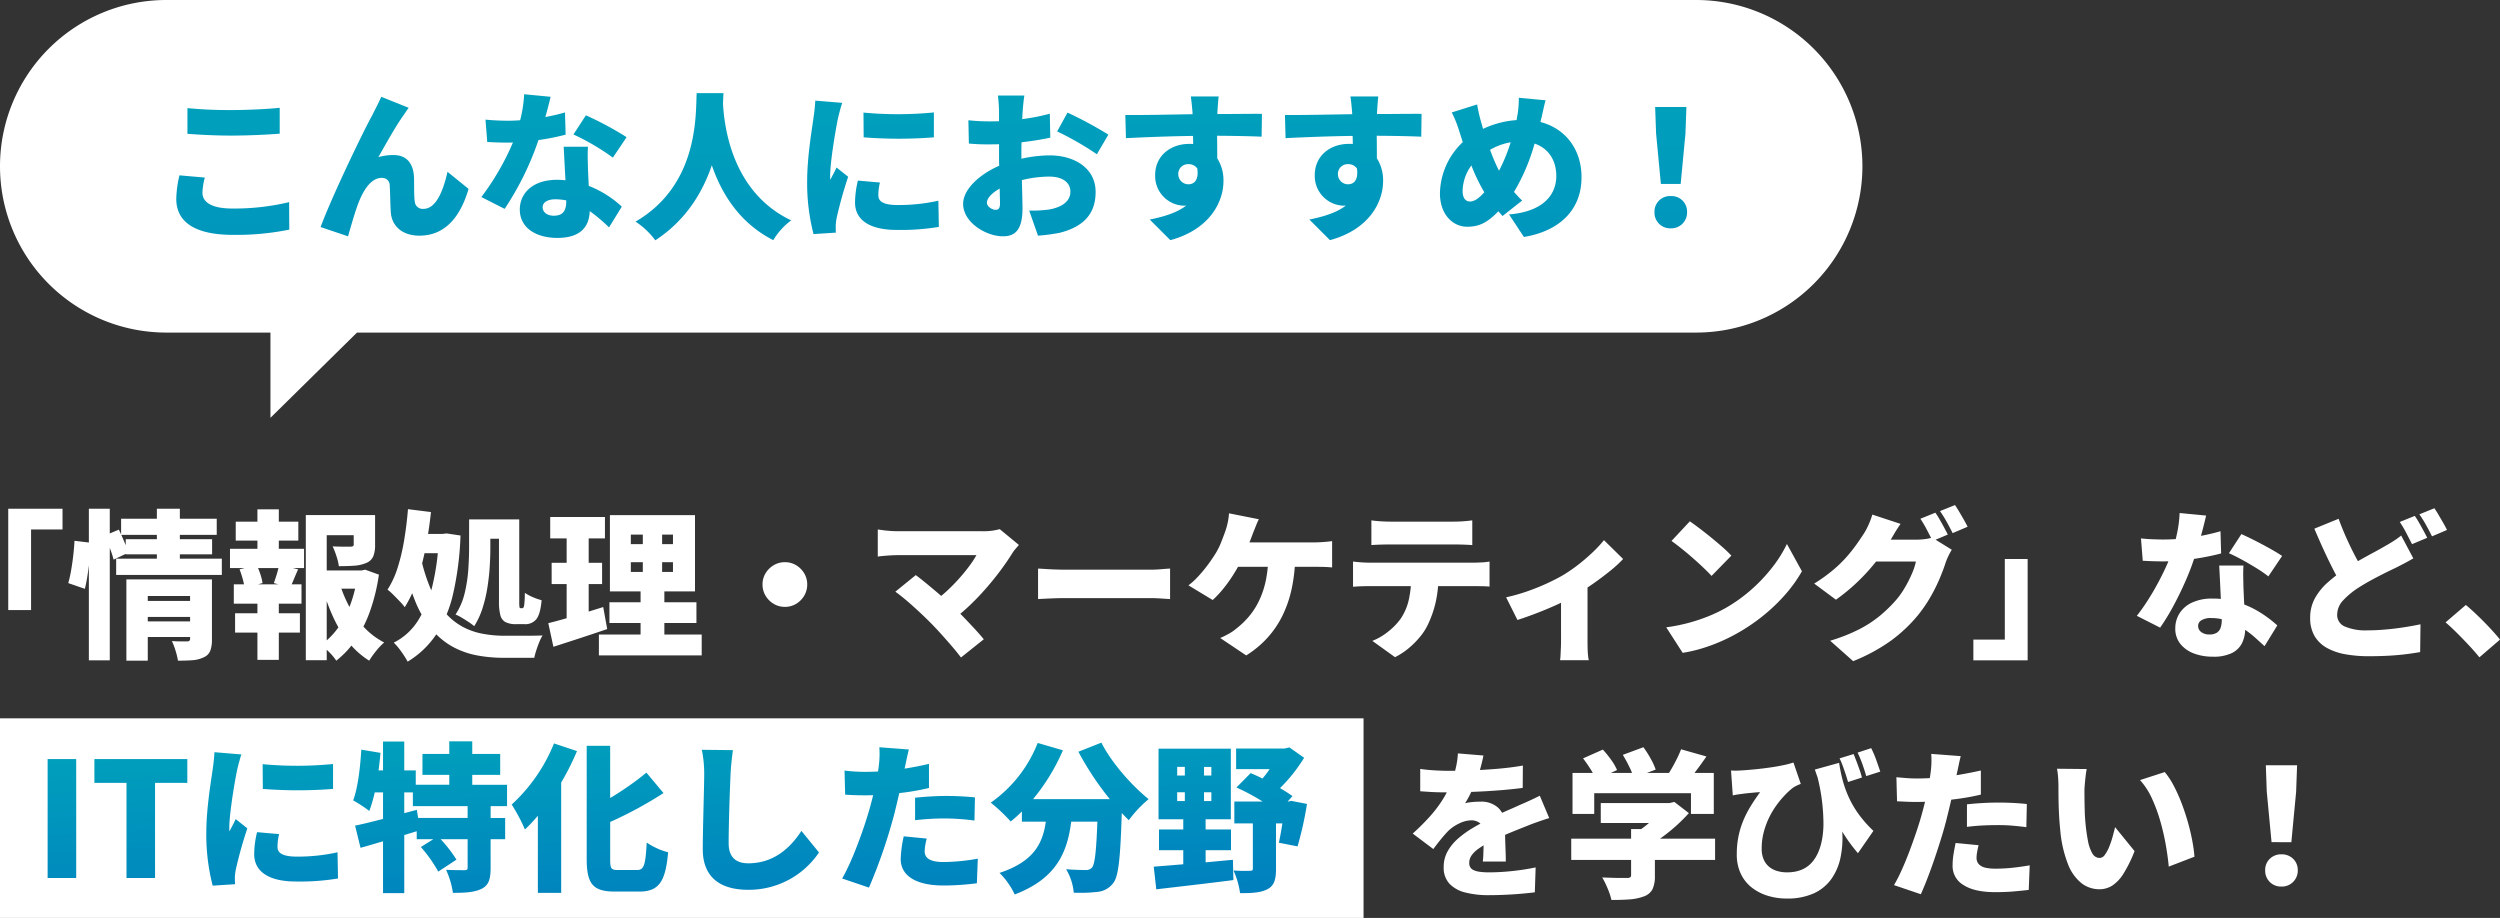
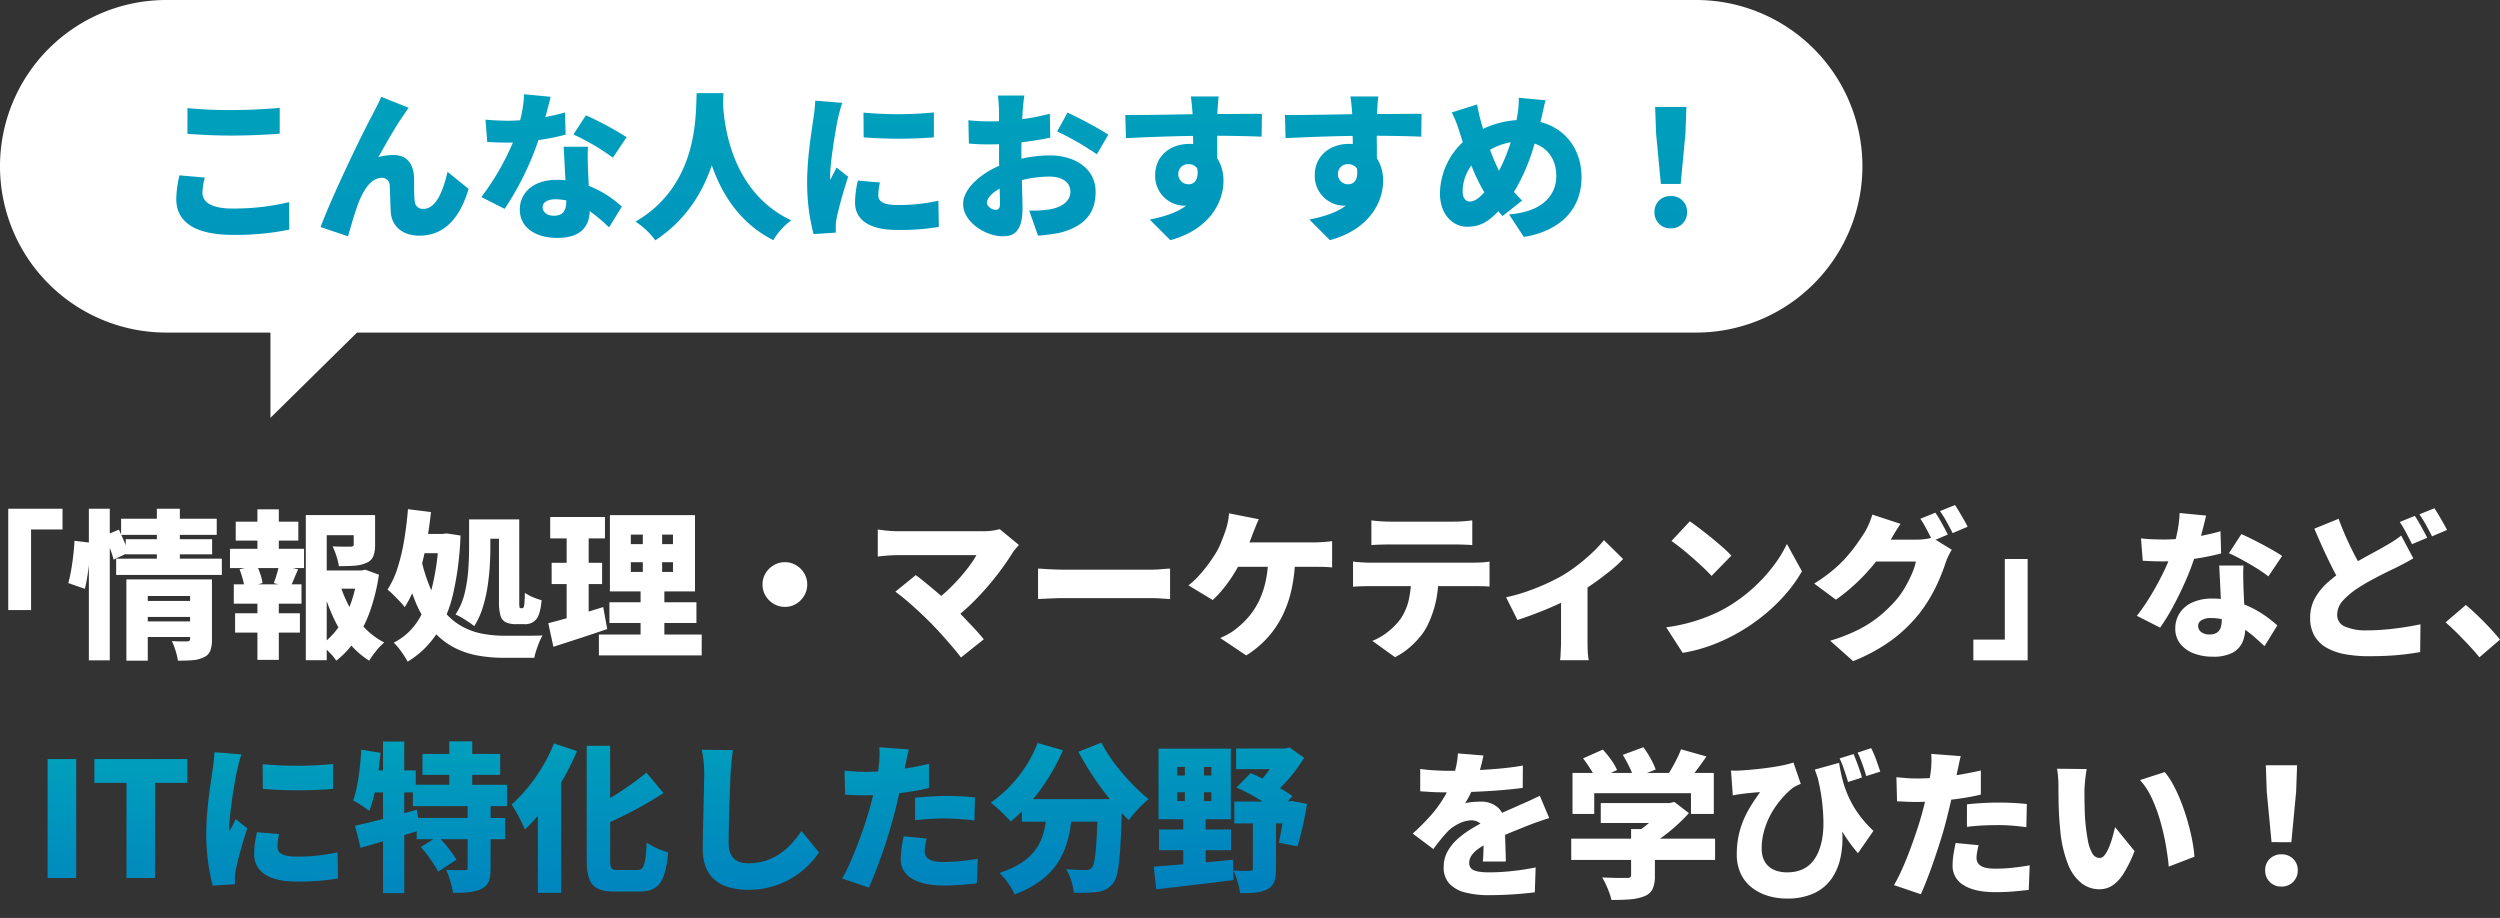
<svg xmlns="http://www.w3.org/2000/svg" xmlns:xlink="http://www.w3.org/1999/xlink" width="751.712" height="276" viewBox="0 0 751.712 276">
  <rect x="0" y="0" width="751.712" height="276" fill="#333333" stroke="none" />
  <defs>
    <linearGradient id="linear-gradient" x1="0.331" y1="-1.179" x2="0.76" y2="3.789" gradientUnits="objectBoundingBox">
      <stop offset="0" stop-color="#00aebb" />
      <stop offset="1" stop-color="#0077bf" />
    </linearGradient>
    <linearGradient id="linear-gradient-2" x1="0.132" y1="-0.491" x2="0.802" y2="1.371" xlink:href="#linear-gradient" />
  </defs>
  <g id="グループ_25" data-name="グループ 25" transform="translate(-370 -7027)">
    <path id="パス_133" data-name="パス 133" d="M81.32,100H50A50,50,0,1,1,50,0H510a50,50,0,0,1,0,100H107.342L81.32,125.629Z" transform="translate(370 7027)" fill="#fff" />
    <path id="パス_7" data-name="パス 7" d="M9.984-35.568v7.728c3.984.288,8.208.528,13.344.528,4.656,0,10.992-.288,14.4-.576v-7.776c-3.792.384-9.648.672-14.448.672A129.628,129.628,0,0,1,9.984-35.568Zm5.232,20.88L7.584-15.36A33.767,33.767,0,0,0,6.624-8.3C6.624-1.392,12.1,2.544,23.76,2.544A79.386,79.386,0,0,0,40.608.96L40.56-7.3a70.772,70.772,0,0,1-17.088,1.92c-6.48,0-8.976-2.064-8.976-4.752A19.555,19.555,0,0,1,15.216-14.688Zm61.3-20.976-8.256-3.312c-1.008,2.352-2.064,4.176-2.688,5.52-2.544,4.56-12,24.1-15.552,33.648l8.256,2.784c.768-2.64,2.208-7.824,3.36-10.608,1.632-3.936,3.84-6.96,6.768-6.96a2.242,2.242,0,0,1,2.4,2.3c.144,1.584.144,5.616.336,8.064.24,3.84,3.168,7.008,8.592,7.008,7.632,0,12.288-5.52,14.784-14.064l-6.336-5.136c-1.44,6.432-3.7,11.136-7.2,11.136a2.374,2.374,0,0,1-2.64-2.16c-.288-1.824-.144-5.76-.24-7.488-.24-4.128-2.3-6.528-6.144-6.528a16.332,16.332,0,0,0-4.56.624c2.3-4.032,5.088-9.12,7.584-12.624C75.5-34.176,75.984-34.992,76.512-35.664Zm42.672-3.312-7.968-.768a38.23,38.23,0,0,1-1.2,7.824q-1.872.144-3.744.144c-1.584,0-4.464-.1-6.672-.336l.528,6.72c2.208.144,4.176.192,6.192.192.528,0,1.008,0,1.536-.048a77.3,77.3,0,0,1-9.5,16.416L105.36-5.28a88.283,88.283,0,0,0,10.176-20.688A65.5,65.5,0,0,0,123.7-27.6l-.192-6.672c-1.632.48-3.648.96-5.9,1.392C118.272-35.28,118.848-37.488,119.184-38.976Zm-2.4,33.168c0-1.392,1.488-2.352,3.84-2.352a17.9,17.9,0,0,1,3.264.336v.24c0,2.688-.864,4.368-3.744,4.368C118.128-3.216,116.784-4.272,116.784-5.808Zm13.632-18.144h-7.3c.144,2.688.336,6.672.528,10.08a21.973,21.973,0,0,0-2.544-.144c-7.392,0-11.184,4.128-11.184,8.928,0,5.568,4.944,8.544,11.28,8.544,7.1,0,9.6-3.456,9.744-8.064a51.252,51.252,0,0,1,5.808,4.9l3.84-6.24a31.257,31.257,0,0,0-9.936-6.24c-.1-2.016-.192-3.888-.24-5.04C130.368-19.584,130.272-21.888,130.416-23.952Zm7.488,3.264,4.128-6.144a97.134,97.134,0,0,0-12.24-6.576l-3.744,5.76A69.761,69.761,0,0,1,137.9-20.688ZM163.1-40.08c-.336,6.288.72,27.552-18.384,38.64a23.251,23.251,0,0,1,5.952,5.616c9.264-6.048,14.256-14.5,16.992-22.56,2.88,8.4,8.256,17.328,18.48,22.512a20.523,20.523,0,0,1,5.376-5.952c-17.808-8.448-20.112-28.176-20.5-35.088q.072-1.8.144-3.168Zm50.16,5.856.048,7.44a134.882,134.882,0,0,0,21.12,0v-7.488A111.1,111.1,0,0,1,213.264-34.224ZM218.208-13.2l-6.624-.576A28.487,28.487,0,0,0,210.72-7.2c0,5.136,4.176,8.256,12.576,8.256A69.446,69.446,0,0,0,235.92.144l-.144-7.872a55.182,55.182,0,0,1-12.1,1.3c-3.936,0-5.952-.816-5.952-2.928A16.758,16.758,0,0,1,218.208-13.2ZM206.88-37.152l-8.112-.672a53.871,53.871,0,0,1-.576,5.424c-.48,3.552-1.872,11.568-1.872,18.912A61.232,61.232,0,0,0,198.24,2.3l6.72-.432c-.048-.768-.048-1.632-.048-2.16a16.629,16.629,0,0,1,.288-2.3,127.278,127.278,0,0,1,3.456-12.336l-3.5-2.784c-.624,1.392-1.2,2.352-1.872,3.7a8.871,8.871,0,0,1-.048-1.1c0-4.464,1.776-14.64,2.3-17.136C205.728-33.12,206.448-36.048,206.88-37.152Zm54.768-2.208H253.68c.144.912.336,3.7.336,4.7v3.024c-.816.048-1.584.048-2.3.048a56.613,56.613,0,0,1-6.912-.336l.144,7.008a62.066,62.066,0,0,0,7.008.24c.624,0,1.3,0,2.064-.048v2.736c0,1.248,0,2.5.048,3.744-6.048,2.64-10.848,7.152-10.848,11.472,0,5.52,6.816,9.744,12,9.744,3.456,0,5.856-1.68,5.856-8.448,0-1.488-.1-4.848-.192-8.448a34.688,34.688,0,0,1,8.208-1.056c3.984,0,6.384,1.728,6.384,4.56,0,2.928-2.688,4.7-6.384,5.328a36.5,36.5,0,0,1-6,.336l2.64,7.536a54.24,54.24,0,0,0,6.528-.864c8.208-2.064,10.8-6.672,10.8-12.288,0-7.1-6.288-10.992-13.872-10.992a40.623,40.623,0,0,0-8.448,1.008v-1.872c0-1.056,0-2.064.048-3.072,2.928-.336,6-.816,8.64-1.392l-.144-7.2a60.593,60.593,0,0,1-8.3,1.632l.144-2.448C261.216-35.952,261.456-38.448,261.648-39.36Zm12.96,5.136-3.12,5.664A89.373,89.373,0,0,1,283.44-21.7l3.456-5.9A118.581,118.581,0,0,0,274.608-34.224ZM250.368-7.1c0-1.344,1.44-2.928,3.84-4.272.048,1.968.1,3.6.1,4.512,0,1.68-.672,1.872-1.392,1.872C252-4.992,250.368-5.952,250.368-7.1Zm69.7-31.968h-8.4c.144.72.336,2.5.528,4.8a2.154,2.154,0,0,0,.048.528c-6.192.1-14.688.288-20.256.24l.192,6.96c5.856-.288,12.96-.576,20.16-.672.048.816.048,1.632.048,2.448a9.639,9.639,0,0,0-1.2-.048c-5.568,0-10.224,3.552-10.224,9.36a8.908,8.908,0,0,0,8.5,9.216,5.217,5.217,0,0,0,.864-.048c-2.832,2.208-6.816,3.36-10.992,4.224l6.192,6.192C317.52.864,321.5-7.488,321.5-13.632a12.352,12.352,0,0,0-1.872-6.864c0-2.016,0-4.464-.048-6.768,6.048.048,10.56.144,13.392.288l.1-6.864c-2.5-.048-8.928.048-13.392.048v-.528C319.728-35.184,319.92-38.16,320.064-39.072ZM307.92-15.6a2.925,2.925,0,0,1,3.072-3.12,3.105,3.105,0,0,1,2.64,1.3c.528,3.648-1.1,4.752-2.64,4.752A3.031,3.031,0,0,1,307.92-15.6Zm60.144-23.472h-8.4c.144.72.336,2.5.528,4.8a2.154,2.154,0,0,0,.048.528c-6.192.1-14.688.288-20.256.24l.192,6.96c5.856-.288,12.96-.576,20.16-.672.048.816.048,1.632.048,2.448a9.639,9.639,0,0,0-1.2-.048c-5.568,0-10.224,3.552-10.224,9.36a8.908,8.908,0,0,0,8.5,9.216,5.217,5.217,0,0,0,.864-.048c-2.832,2.208-6.816,3.36-10.992,4.224l6.192,6.192C365.52.864,369.5-7.488,369.5-13.632a12.352,12.352,0,0,0-1.872-6.864c0-2.016,0-4.464-.048-6.768,6.048.048,10.56.144,13.392.288l.1-6.864c-2.5-.048-8.928.048-13.392.048v-.528C367.728-35.184,367.92-38.16,368.064-39.072ZM355.92-15.6a2.925,2.925,0,0,1,3.072-3.12,3.105,3.105,0,0,1,2.64,1.3c.528,3.648-1.1,4.752-2.64,4.752A3.031,3.031,0,0,1,355.92-15.6Zm62.448-22.32-8.064-.768a28.929,28.929,0,0,1-.384,5.088c-.1.528-.192,1.056-.288,1.632a28.064,28.064,0,0,0-10.08,2.64c-.24-.864-.48-1.728-.72-2.544a48.441,48.441,0,0,1-1.056-4.8l-7.632,2.4a33.563,33.563,0,0,1,2.16,5.328l1.152,3.6a21.686,21.686,0,0,0-6.864,15.36c0,6.528,3.984,10.08,8.16,10.08C398.3.1,400.8-1.056,404.16-4.56c.384.48.816.912,1.248,1.44l5.9-4.656c-.816-.768-1.632-1.68-2.448-2.592a59.537,59.537,0,0,0,6.192-14.544c4.08,1.392,6.528,4.944,6.528,9.744,0,5.184-3.36,10.656-14.208,11.568l4.464,6.768c9.84-1.584,17.328-7.44,17.328-17.952,0-8.5-4.944-14.688-12.336-16.608a8.364,8.364,0,0,1,.24-1.056C417.408-33.792,417.936-36.528,418.368-37.92Zm-24.96,27.312a13.4,13.4,0,0,1,2.64-7.728,52.7,52.7,0,0,0,3.888,8.064c-1.536,1.728-2.928,2.784-4.32,2.784C394.176-7.488,393.408-8.736,393.408-10.608Zm8.256-12.432a18.6,18.6,0,0,1,6.192-2.256,49.153,49.153,0,0,1-3.5,8.544A53.721,53.721,0,0,1,401.664-23.04Zm51.36,10.272h5.952l1.44-15.168L460.7-35.9H451.3l.288,7.968ZM456,.576a4.741,4.741,0,0,0,4.9-4.9,4.664,4.664,0,0,0-4.9-4.8,4.664,4.664,0,0,0-4.9,4.8A4.714,4.714,0,0,0,456,.576Z" transform="translate(416.376 7095.08)" fill="url(#linear-gradient)" />
-     <path id="パス_135" data-name="パス 135" d="M0,0H410V60H0Z" transform="translate(370 7243)" fill="#fff" />
    <path id="パス_134" data-name="パス 134" d="M30.48-41.04H46.8v6.24H37.344v24.24H30.48ZM71.184-13.3H86.352v4.8H71.184Zm-6.768-24.72H93.168v4.848H64.416Zm1.392,6.144H91.776v4.56H65.808Zm-2.88,5.856H94.7v4.9H62.928Zm8.3,18.864H86.4v4.7H71.232ZM66-19.776H85.968v4.992H72.432V4.656H66Zm19.152,0h6.576v18a9.74,9.74,0,0,1-.5,3.456,3.588,3.588,0,0,1-1.992,1.968,8.9,8.9,0,0,1-3.336.864q-1.9.144-4.392.144a20.465,20.465,0,0,0-.72-3,21.461,21.461,0,0,0-1.1-2.9q1.248.1,2.688.1h1.92q.864,0,.864-.768ZM75.168-41.04H82.08v16.656H75.168Zm-20.448,0h6.288V4.56H54.72ZM50.4-31.392l4.8.576q0,2.064-.24,4.56t-.6,4.944q-.36,2.448-.84,4.368l-4.992-1.728a37.965,37.965,0,0,0,.864-3.888q.384-2.208.648-4.536T50.4-31.392Zm9.12-1.584,4.224-1.776q.768,1.632,1.608,3.6t1.272,3.312L62.16-25.728a29.063,29.063,0,0,0-1.128-3.456Q60.24-31.248,59.52-32.976Zm63.888,10.512h14.064v5.472H123.408ZM119.952-39.12H137.9v6.048H126.24V4.512h-6.288Zm14.4,0h6.432v8.976a9,9,0,0,1-.552,3.432A3.759,3.759,0,0,1,138.1-24.72a10.781,10.781,0,0,1-3.576.816q-2.04.144-4.632.144a17.686,17.686,0,0,0-.744-3.072,24.137,24.137,0,0,0-1.128-2.88q1.008.048,2.112.072t2.016.024h1.248a2.037,2.037,0,0,0,.744-.168.526.526,0,0,0,.216-.5Zm-4.128,20.832a38.173,38.173,0,0,0,3,7.056,28.342,28.342,0,0,0,4.44,6.048A22.209,22.209,0,0,0,143.52-.816,18.02,18.02,0,0,0,141.1,1.728a25.283,25.283,0,0,0-2.088,2.928,24.686,24.686,0,0,1-6.12-5.448A35.492,35.492,0,0,1,128.3-8.208a60.733,60.733,0,0,1-3.264-8.784Zm5.28-4.176h1.2l1.1-.24,4.128,1.488a57.475,57.475,0,0,1-2.5,10.488,38.709,38.709,0,0,1-4.248,8.76,27.674,27.674,0,0,1-6.072,6.624,15.528,15.528,0,0,0-2.112-2.544A27.634,27.634,0,0,0,124.56-.1a22.615,22.615,0,0,0,5.376-5.52,30.181,30.181,0,0,0,3.648-7.248,39.7,39.7,0,0,0,1.92-8.3ZM98.88-37.152H117.7v5.712H98.88ZM98.688-9.6h19.488v5.808H98.688ZM97.152-28.992h22.272v5.808H97.152Zm1.152,10.7h20.352v5.808H98.3Zm7.1-22.56h6.432v14.064h-6.432Zm0,24.96h6.432v20.3h-6.432Zm6.528-8.3,5.712,1.392q-.72,1.584-1.3,3t-1.1,2.472l-4.9-1.344q.288-.816.6-1.776t.576-1.944Q111.792-23.376,111.936-24.192Zm-11.9,1.392,5.136-1.3a20.566,20.566,0,0,1,1.128,2.784,14.882,14.882,0,0,1,.648,2.64l-5.424,1.488a15.7,15.7,0,0,0-.528-2.688A28.592,28.592,0,0,0,100.032-22.8Zm50.64-18.1,6.912.864q-.576,5.472-1.608,10.752a78.366,78.366,0,0,1-2.568,9.864,36.629,36.629,0,0,1-3.7,7.992,16.536,16.536,0,0,0-1.44-1.68q-.96-1.008-1.968-2.016a17.261,17.261,0,0,0-1.776-1.584,27.008,27.008,0,0,0,3.048-6.624,59.27,59.27,0,0,0,1.968-8.352Q150.288-36.192,150.672-40.9Zm3.456,7.44h7.584v5.808h-9.888Zm5.808,0h1.152l1.2-.144,4.176.624A92.253,92.253,0,0,1,164.28-15.6a38.18,38.18,0,0,1-5.088,12.312,27.179,27.179,0,0,1-8.616,8.232,28.362,28.362,0,0,0-1.92-3.024A19.038,19.038,0,0,0,146.4-.768a18.419,18.419,0,0,0,7.272-6.6,34.478,34.478,0,0,0,4.392-10.68,72.822,72.822,0,0,0,1.872-14.112Zm-5.568,6.288a52.128,52.128,0,0,0,3.192,10.392,27.567,27.567,0,0,0,4.3,6.984,18.709,18.709,0,0,0,5.232,4.248,20.9,20.9,0,0,0,6.048,2.112,36.585,36.585,0,0,0,6.72.6h5.5q1.7,0,3.264-.024t2.52-.072a13.58,13.58,0,0,0-.984,1.992q-.5,1.224-.912,2.5a20.824,20.824,0,0,0-.6,2.232h-9.12a43.24,43.24,0,0,1-8.184-.744A24.814,24.814,0,0,1,164.088.456a22.226,22.226,0,0,1-6.216-5.16,32.023,32.023,0,0,1-4.992-8.448,66.789,66.789,0,0,1-3.648-12.432Zm14.688-10.656h6.384v8.688q0,2.544-.192,5.616t-.7,6.24a41.707,41.707,0,0,1-1.464,6.168,22.926,22.926,0,0,1-2.5,5.4,13.376,13.376,0,0,0-1.632-1.224q-1.056-.7-2.136-1.344a11.8,11.8,0,0,0-1.848-.936,20.209,20.209,0,0,0,2.76-6.456,43.049,43.049,0,0,0,1.08-7.08q.24-3.552.24-6.432Zm3.216,0h9.984v5.808h-9.984Zm5.76,0h6.1V-13.1a10.65,10.65,0,0,0,.072,1.656.348.348,0,0,0,.36.312h.528q.384,0,.528-.936a33.515,33.515,0,0,0,.192-3.672,13.449,13.449,0,0,0,2.424,1.3,17.817,17.817,0,0,0,2.616.912q-.336,3.984-1.488,5.592a4.234,4.234,0,0,1-3.7,1.608h-2.448a6.8,6.8,0,0,1-3.24-.624,3.255,3.255,0,0,1-1.536-2.112,15.848,15.848,0,0,1-.408-4.032ZM217.68-24.96v2.928h12.672V-24.96Zm0-8.3v2.88h12.672v-2.88Zm-6.288-5.856h25.584v22.944H211.392Zm-.144,26.208h26.16v6.24h-26.16Zm-3.168,9.7h30.912V3.072H208.08ZM193.44-38.544H209.9v6.432H193.44Zm.432,13.776H209.04v6.384H193.872ZM192.864-6.624q2.16-.528,4.872-1.3t5.712-1.7l5.928-1.848,1.2,6.624q-4.08,1.392-8.328,2.784T194.4.48ZM198.384-36h6.624V-6.672l-6.624,1.008Zm22.9-.72h5.808v17.856h.672V-.24h-7.152V-18.864h.672ZM264-24.96a6.424,6.424,0,0,1,3.384.912,7.031,7.031,0,0,1,2.424,2.424,6.424,6.424,0,0,1,.912,3.384,6.462,6.462,0,0,1-.912,3.36,6.965,6.965,0,0,1-2.424,2.448A6.424,6.424,0,0,1,264-11.52a6.461,6.461,0,0,1-3.36-.912,6.9,6.9,0,0,1-2.448-2.448,6.462,6.462,0,0,1-.912-3.36,6.424,6.424,0,0,1,.912-3.384,6.965,6.965,0,0,1,2.448-2.424A6.461,6.461,0,0,1,264-24.96Zm70.368-5.184q-.576.672-1.056,1.224a9.12,9.12,0,0,0-.816,1.08q-1.44,2.352-3.456,5.088t-4.416,5.5q-2.4,2.76-4.992,5.232a54.819,54.819,0,0,1-5.184,4.392l-5.808-5.424a34.827,34.827,0,0,0,4.032-3.216q1.92-1.776,3.6-3.648t3.048-3.7a31.139,31.139,0,0,0,2.28-3.456H297.84q-.96,0-2.136.072t-2.208.168q-1.032.1-1.56.192V-34.8q.624.1,1.7.24t2.232.216q1.152.072,1.968.072h25.488a18.024,18.024,0,0,0,5.28-.624ZM307.536-7.008q-1.056-1.056-2.352-2.28t-2.712-2.5q-1.416-1.272-2.76-2.376t-2.5-1.92l6.144-4.992q1.056.768,2.352,1.824t2.736,2.256q1.44,1.2,2.928,2.5t2.928,2.64q1.632,1.536,3.36,3.336T321-4.992q1.608,1.728,2.808,3.216L316.944,3.7q-1.056-1.44-2.664-3.312T310.9-3.456Q309.12-5.424,307.536-7.008ZM340.128-23.04q.96.048,2.472.144t3.1.144q1.584.048,2.736.048H373.92q1.632,0,3.24-.144t2.664-.192v9.168q-.912-.048-2.664-.168t-3.24-.12H348.432q-2.064,0-4.44.1t-3.864.192Zm66.384-14.832q-.48.96-.96,2.184t-.816,2.04q-.432,1.248-1.1,2.856t-1.368,3.168q-.7,1.56-1.32,2.76-.96,1.872-2.28,3.936a43.623,43.623,0,0,1-2.856,3.96,30.819,30.819,0,0,1-3.168,3.384L385.344-18a19.392,19.392,0,0,0,2.448-2.16q1.152-1.2,2.208-2.5t1.944-2.568q.888-1.272,1.608-2.424a21.852,21.852,0,0,0,1.656-3.36q.7-1.776,1.176-3.12a21.572,21.572,0,0,0,.792-2.832,16.43,16.43,0,0,0,.36-2.688Zm-8.448,6.96h25.2q.96,0,2.5-.1t2.784-.288v7.92q-1.488-.144-2.976-.168t-2.3-.024H397.536Zm19.392,4.272a49.923,49.923,0,0,1-1.056,9.624,35.045,35.045,0,0,1-2.784,8.136,28.788,28.788,0,0,1-4.56,6.7,30.277,30.277,0,0,1-6.336,5.256L394.9-2.16a27.26,27.26,0,0,0,2.736-1.368,12.978,12.978,0,0,0,2.16-1.512,24.765,24.765,0,0,0,3.888-3.768,22.364,22.364,0,0,0,2.976-4.728,26.98,26.98,0,0,0,1.944-5.88,36.6,36.6,0,0,0,.744-7.224Zm22.9-10.9q1.248.192,2.808.288t2.76.1h19.2q1.344,0,2.784-.1t2.784-.288v7.44q-1.344-.1-2.76-.144t-2.808-.048h-19.2q-1.248,0-2.808.048t-2.76.144Zm-5.52,12.384q1.1.144,2.424.24t2.424.1h31.44q.768,0,2.256-.072a18.41,18.41,0,0,0,2.5-.264v7.536q-.96-.1-2.3-.12t-2.448-.024H439.68q-1.056,0-2.448.048t-2.4.144Zm25.68,4.128a35.335,35.335,0,0,1-.912,8.472A32.164,32.164,0,0,1,457.2-5.9a17.576,17.576,0,0,1-2.28,3.456,25.634,25.634,0,0,1-3.36,3.36,21.092,21.092,0,0,1-4.1,2.688L440.64-1.3a17.823,17.823,0,0,0,4.728-2.76,19.393,19.393,0,0,0,3.768-3.864,16.685,16.685,0,0,0,2.52-5.976,34.166,34.166,0,0,0,.7-7.08ZM480.864-14.4a53.827,53.827,0,0,0,6.36-1.8,64.827,64.827,0,0,0,6.072-2.448q2.832-1.32,4.7-2.424a46.051,46.051,0,0,0,4.752-3.288,56.792,56.792,0,0,0,4.32-3.744,35.251,35.251,0,0,0,3.216-3.48l5.76,5.664a35.666,35.666,0,0,1-3.864,3.552q-2.424,1.968-5.208,3.912T501.5-14.928q-1.68,1.008-3.888,2.064t-4.584,2.04Q490.656-9.84,488.376-9t-4.1,1.416Zm16.512-2.016,7.968-1.392v16.56q0,.912.024,2.064t.12,2.16a9.738,9.738,0,0,0,.24,1.536h-8.64a12.56,12.56,0,0,0,.144-1.536q.048-1.008.1-2.16t.048-2.064Zm38.736-20.832q1.248.864,2.928,2.136t3.48,2.736q1.8,1.464,3.408,2.88a35.287,35.287,0,0,1,2.664,2.568l-5.952,6.1q-.96-1.056-2.448-2.472t-3.216-2.928q-1.728-1.512-3.408-2.856t-2.976-2.256Zm-7.1,31.872a52.934,52.934,0,0,0,6.744-1.344,52.116,52.116,0,0,0,6.024-2.016,43.425,43.425,0,0,0,5.184-2.5,46.633,46.633,0,0,0,7.872-5.688,49.227,49.227,0,0,0,6.216-6.672,37.99,37.99,0,0,0,4.248-6.84l4.512,8.208a41.524,41.524,0,0,1-4.752,6.7,53.239,53.239,0,0,1-6.36,6.216,55.976,55.976,0,0,1-7.56,5.28,54.24,54.24,0,0,1-5.28,2.712A51.3,51.3,0,0,1,540,.888,43.505,43.505,0,0,1,533.952,2.3ZM609.936-39.84a23.1,23.1,0,0,1,1.32,2.088q.7,1.224,1.344,2.424t1.08,2.064l-4.56,1.92q-.768-1.488-1.752-3.384a30.854,30.854,0,0,0-1.944-3.288Zm5.9-2.3q.624.912,1.344,2.136t1.392,2.4q.672,1.176,1.056,1.992L615.12-33.7q-.72-1.488-1.776-3.384a34.537,34.537,0,0,0-2.016-3.24Zm-.96,13.44a19.873,19.873,0,0,0-.984,1.8,19.339,19.339,0,0,0-.888,2.136q-.624,1.968-1.728,4.608a51.772,51.772,0,0,1-2.736,5.52,41.63,41.63,0,0,1-3.84,5.616,44.5,44.5,0,0,1-8.112,7.656A53.764,53.764,0,0,1,585.216,4.8L578.3-1.344a51.5,51.5,0,0,0,8.76-3.456,34.9,34.9,0,0,0,6.12-3.984,42.526,42.526,0,0,0,4.56-4.368A23.95,23.95,0,0,0,600.6-17.04a36.89,36.89,0,0,0,2.256-4.392,18.413,18.413,0,0,0,1.224-3.72H588.816l2.592-6.576h12.816a19.983,19.983,0,0,0,2.52-.168,12.959,12.959,0,0,0,2.232-.456ZM599.472-36.48q-1.008,1.44-1.968,3.072l-1.44,2.448a48.012,48.012,0,0,1-4.248,6.168,59.061,59.061,0,0,1-5.544,6,55.6,55.6,0,0,1-6.24,5.112L573.5-18.528a48.2,48.2,0,0,0,5.568-3.984A38.053,38.053,0,0,0,583.2-26.5a45.939,45.939,0,0,0,3-3.768q1.272-1.8,2.232-3.288a18.761,18.761,0,0,0,1.416-2.664,21.423,21.423,0,0,0,1.128-3.048ZM637.68,4.56H621.36V-1.68h9.456V-25.92h6.864Zm34.08-36.672q1.68.192,3.576.264t3.1.072a56.709,56.709,0,0,0,6.36-.36q3.192-.36,6-.936t4.872-1.2l.192,6.672q-1.872.528-4.752,1.08t-6.168.936a55.632,55.632,0,0,1-6.456.384q-1.488,0-3-.048t-3.192-.144Zm19.584-6.864q-.288,1.3-.792,3.264t-1.128,4.2q-.624,2.232-1.344,4.44a70.793,70.793,0,0,1-2.76,7.392q-1.7,3.936-3.72,7.7a64.23,64.23,0,0,1-4.08,6.7l-7.008-3.552q1.632-2.064,3.216-4.536t2.976-5.04q1.392-2.568,2.472-4.92t1.752-4.224a49.03,49.03,0,0,0,1.656-6,35.3,35.3,0,0,0,.792-6.192Zm11.232,15.024q-.1,1.536-.072,3.24t.072,3.48q.048,1.008.12,2.664t.168,3.5q.1,1.848.168,3.48T703.1-5.04a9.945,9.945,0,0,1-.912,4.32,6.708,6.708,0,0,1-3.024,3.048,12.441,12.441,0,0,1-5.808,1.128,15.728,15.728,0,0,1-5.712-.984,9.385,9.385,0,0,1-4.056-2.88,7.269,7.269,0,0,1-1.512-4.68,8.351,8.351,0,0,1,1.248-4.44,8.761,8.761,0,0,1,3.744-3.264,14,14,0,0,1,6.192-1.224,25.133,25.133,0,0,1,7.992,1.224,29.008,29.008,0,0,1,6.576,3.1,35.493,35.493,0,0,1,4.92,3.744l-3.84,6.24q-1.248-1.152-2.88-2.616a29.418,29.418,0,0,0-3.672-2.784A21.619,21.619,0,0,0,697.92-7.3a15.049,15.049,0,0,0-5.136-.864,5.248,5.248,0,0,0-2.808.648,1.947,1.947,0,0,0-1.032,1.7,2.254,2.254,0,0,0,.936,1.872,3.864,3.864,0,0,0,2.424.72,4.129,4.129,0,0,0,2.256-.528,2.826,2.826,0,0,0,1.152-1.512,7.222,7.222,0,0,0,.336-2.328q0-.912-.1-2.88t-.216-4.392L695.5-19.7q-.12-2.424-.216-4.248Zm7.488,3.264a36.5,36.5,0,0,0-3.576-2.472q-2.136-1.32-4.368-2.544t-3.912-1.944l3.744-5.76q1.3.576,3,1.416t3.456,1.776q1.752.936,3.288,1.824t2.5,1.56Zm43.584-5.424q-1.3.768-2.616,1.464t-2.76,1.416q-1.44.672-3.216,1.56T741.264-19.7q-2.016,1.08-4.128,2.424a23.991,23.991,0,0,0-4.584,3.792,6.326,6.326,0,0,0-1.8,4.368,3.723,3.723,0,0,0,2.3,3.5,16.044,16.044,0,0,0,6.912,1.152q2.4,0,5.208-.24t5.592-.672q2.784-.432,5.04-.912l-.1,8.352q-2.16.384-4.536.672t-5.088.432q-2.712.144-5.928.144a38.815,38.815,0,0,1-6.888-.576A17.968,17.968,0,0,1,727.7.84a9.81,9.81,0,0,1-3.72-3.552,10.58,10.58,0,0,1-1.344-5.544,11.929,11.929,0,0,1,1.464-5.928,18.269,18.269,0,0,1,3.912-4.776,47.826,47.826,0,0,1,5.28-4.032q2.208-1.44,4.344-2.64t4.056-2.232q1.92-1.032,3.312-1.848,1.536-.864,2.736-1.632A23.927,23.927,0,0,0,750-32.976Zm-22.464-11.9q1.2,3.264,2.544,6.216t2.688,5.472q1.344,2.52,2.448,4.536L732.192-17.9q-1.344-2.3-2.76-5.088t-2.808-5.832q-1.392-3.048-2.736-6.216Zm22.9-.864a23.1,23.1,0,0,1,1.32,2.088q.7,1.224,1.344,2.424t1.08,2.064l-4.56,1.92q-.768-1.488-1.752-3.384a30.864,30.864,0,0,0-1.944-3.288Zm5.9-2.3q.624.912,1.344,2.136t1.392,2.4q.672,1.176,1.056,1.992l-4.512,1.92q-.72-1.488-1.776-3.384a34.537,34.537,0,0,0-2.016-3.24ZM773.52,3.648q-1.392-1.728-3.144-3.6t-3.552-3.672q-1.8-1.8-3.48-3.24l6.1-5.232q1.68,1.392,3.672,3.312t3.768,3.84q1.776,1.92,2.832,3.264Z" transform="translate(342 7221)" fill="#fff" />
    <path id="パス_136" data-name="パス 136" d="M24.048-38.832q-.24,1.3-.792,3.408a43.27,43.27,0,0,1-1.608,4.8q-.672,1.536-1.488,3.216a26.654,26.654,0,0,1-1.632,2.928,9.451,9.451,0,0,1,1.344-.264q.864-.12,1.8-.168t1.608-.048a7.541,7.541,0,0,1,5.184,1.824,6.858,6.858,0,0,1,2.064,5.424q0,1.008.024,2.376t.072,2.856q.048,1.488.1,2.928t.048,2.592H23.856q.1-.768.144-1.776t.072-2.16q.024-1.152.048-2.256t.024-2.112q0-2.4-1.176-3.24a4.188,4.188,0,0,0-2.472-.84,8.616,8.616,0,0,0-3.816.984,12.142,12.142,0,0,0-3.24,2.232q-1.056,1.1-2.136,2.424t-2.328,3L2.784-15.36A68.065,68.065,0,0,0,7.944-20.5a37.375,37.375,0,0,0,3.96-5.256,31.736,31.736,0,0,0,2.784-5.688,34.229,34.229,0,0,0,1.128-4.008,24.55,24.55,0,0,0,.552-4.008ZM5.04-34.8q1.824.288,4.272.432t4.368.144q3.12,0,6.936-.144t7.776-.48q3.96-.336,7.512-.96l-.048,6.72q-2.544.336-5.568.6t-6.144.432q-3.12.168-5.928.24t-4.92.072q-.96,0-2.4-.024t-2.976-.12q-1.536-.1-2.88-.192ZM43.824-20.016q-.816.24-2.016.648t-2.4.84q-1.2.432-2.112.816-2.208.864-5.256,2.112t-6.36,2.928a22.787,22.787,0,0,0-3.36,2.04A7.862,7.862,0,0,0,20.4-8.664a3.913,3.913,0,0,0-.624,2.136,2.508,2.508,0,0,0,.312,1.3,2.268,2.268,0,0,0,1.008.864,6.471,6.471,0,0,0,1.848.5,20.082,20.082,0,0,0,2.832.168A65.837,65.837,0,0,0,32.784-4.1a69.493,69.493,0,0,0,6.96-1.08L39.5,2.3q-1.44.192-3.816.408t-5.016.336q-2.64.12-5.04.12a27.871,27.871,0,0,1-6.984-.792,9.845,9.845,0,0,1-4.8-2.64A6.992,6.992,0,0,1,12.1-5.28,9.527,9.527,0,0,1,13.32-10.1a14.8,14.8,0,0,1,3.192-3.84,29.577,29.577,0,0,1,4.272-3.072q2.3-1.368,4.464-2.424,2.208-1.152,3.84-1.9t3.024-1.344q1.392-.6,2.736-1.224,1.584-.672,3.1-1.368t3.048-1.464Zm15.5-4.512H80.544v6H59.328Zm-8.88,10.7H93.7V-7.44H50.448Zm18-2.88H75.6V-2.64a9.319,9.319,0,0,1-.7,3.984A4.644,4.644,0,0,1,72.24,3.552a15.314,15.314,0,0,1-4.32.888q-2.4.168-5.376.168a21.744,21.744,0,0,0-1.152-3.456A24.607,24.607,0,0,0,59.76-2.16q1.344.048,2.9.1t2.808.048H67.2a1.783,1.783,0,0,0,.984-.192.777.777,0,0,0,.264-.672Zm9.792-7.824h1.728l1.488-.336,4.368,3.36a50.291,50.291,0,0,1-3.7,3.7,51.574,51.574,0,0,1-4.344,3.528,37.046,37.046,0,0,1-4.68,2.9,18.3,18.3,0,0,0-1.752-2.112q-1.128-1.2-1.9-1.92a26.254,26.254,0,0,0,3.5-2.4,33.975,33.975,0,0,0,3.12-2.832,19.169,19.169,0,0,0,2.16-2.592ZM50.832-33.6h42.48v12.336H86.448V-27.5H57.36v6.24H50.832Zm32.64-7.1,7.632,2.16q-1.728,2.5-3.48,4.8t-3.192,3.888l-5.76-2.016q.912-1.248,1.8-2.76t1.68-3.1A32.375,32.375,0,0,0,83.472-40.7ZM54-37.968l5.952-2.64a31.374,31.374,0,0,1,2.472,3.048,15.838,15.838,0,0,1,1.8,3.1l-6.336,2.928A16.765,16.765,0,0,0,56.28-34.68Q55.152-36.48,54-37.968Zm11.952-1.056,6.192-2.3a30.981,30.981,0,0,1,2.16,3.384,20.164,20.164,0,0,1,1.536,3.336l-6.624,2.544a17.151,17.151,0,0,0-1.3-3.36Q66.96-37.392,65.952-39.024Zm65.04,2.4a48.95,48.95,0,0,0,.96,4.8,33.377,33.377,0,0,0,1.752,5.112,29.722,29.722,0,0,0,2.976,5.256,35.078,35.078,0,0,0,4.632,5.28l-4.656,6.72a47.686,47.686,0,0,1-4.872-6.768,70.871,70.871,0,0,1-4.272-8.4q-1.992-4.608-3.816-9.984Zm-32.5,2.3a20.208,20.208,0,0,0,2.784,0q1.776-.1,4.008-.312t4.512-.528q2.28-.312,4.248-.72a26.658,26.658,0,0,0,3.216-.84l2.208,6.432q-.528.192-1.152.48a8.835,8.835,0,0,0-1.2.672,21.6,21.6,0,0,0-2.256,2.04,29.124,29.124,0,0,0-2.52,2.976,24.883,24.883,0,0,0-2.3,3.768,23.861,23.861,0,0,0-1.68,4.464,19.255,19.255,0,0,0-.648,5.04,8.136,8.136,0,0,0,.576,3.216,5.928,5.928,0,0,0,1.584,2.208,6.655,6.655,0,0,0,2.424,1.3,10.4,10.4,0,0,0,3.048.432q5.328,0,8.04-3.7t2.9-10.416a58.089,58.089,0,0,0-2.112-15.744l6.816,10.7a44.73,44.73,0,0,1,.984,7.584,28.139,28.139,0,0,1-.6,7.32,17.118,17.118,0,0,1-2.688,6.216,13.185,13.185,0,0,1-5.232,4.32A19.087,19.087,0,0,1,115.2,4.176a19.227,19.227,0,0,1-5.616-.816,14.8,14.8,0,0,1-4.8-2.448,11.516,11.516,0,0,1-3.336-4.152,13.43,13.43,0,0,1-1.224-5.928,26.851,26.851,0,0,1,.456-5.064A26,26,0,0,1,102-18.816a29.728,29.728,0,0,1,2.184-4.416q1.32-2.208,3.048-4.56-.72,0-1.728.1t-1.968.192q-.96.1-1.584.192-.768.1-1.416.192t-1.512.288Zm36.864-4.944q.432,1.056.912,2.328t.912,2.5a22.292,22.292,0,0,1,.672,2.232l-4.176,1.344q-.336-1.2-.744-2.424t-.84-2.424a20.78,20.78,0,0,0-.96-2.256Zm5.28-1.776a29.678,29.678,0,0,1,1.536,3.6q.72,2.016,1.2,3.456l-4.224,1.344q-.48-1.68-1.152-3.576a34.082,34.082,0,0,0-1.44-3.48Zm26.928,2.4q-.288,1.1-.6,2.616t-.5,2.328q-.336,1.584-.84,3.984T164.5-24.624q-.624,2.688-1.248,5.136-.624,2.5-1.536,5.448t-1.944,6q-1.032,3.048-2.112,5.856T155.568,2.88L147.5.144a46.133,46.133,0,0,0,2.256-4.416q1.2-2.64,2.352-5.688t2.16-6.048q1.008-3,1.68-5.5.48-1.728.888-3.456t.744-3.336q.336-1.608.576-3.048t.384-2.592a27.873,27.873,0,0,0,.216-3,20.416,20.416,0,0,0-.072-2.376Zm-13.152,6.72q3.12,0,6.312-.288t6.432-.84q3.24-.552,6.456-1.272v7.248q-2.976.72-6.384,1.2t-6.744.744q-3.336.264-6.12.264-1.824,0-3.264-.072t-2.688-.12l-.192-7.248q1.968.192,3.312.288T154.416-31.92Zm15.024,7.776q2.112-.24,4.632-.384t4.872-.144q2.016,0,4.152.1t4.344.336l-.144,6.96q-1.776-.24-3.936-.432t-4.416-.192q-2.592,0-4.9.12t-4.608.408Zm3.5,12.288q-.24.912-.432,1.992a10.63,10.63,0,0,0-.192,1.8,2.922,2.922,0,0,0,.312,1.368,2.8,2.8,0,0,0,.96,1.032,4.839,4.839,0,0,0,1.752.648,14.256,14.256,0,0,0,2.688.216A47.662,47.662,0,0,0,183-5.064q2.52-.264,5.3-.744l-.288,7.392q-2.064.24-4.536.456t-5.5.216q-6.288,0-9.576-2.136a6.586,6.586,0,0,1-3.288-5.784,22.023,22.023,0,0,1,.312-3.672q.312-1.848.6-3.192Zm32.5-22.9q-.192,1.008-.336,2.256t-.24,2.4q-.1,1.152-.1,1.872,0,1.584.024,3.168t.072,3.144q.048,1.56.192,3.192a54.667,54.667,0,0,0,.768,5.544,11.678,11.678,0,0,0,1.32,3.792,2.533,2.533,0,0,0,2.232,1.368,1.981,1.981,0,0,0,1.536-.96,10.844,10.844,0,0,0,1.32-2.448,27.686,27.686,0,0,0,1.032-3.072q.432-1.584.72-2.784l5.856,7.2a39.529,39.529,0,0,1-3.312,6.744A11.547,11.547,0,0,1,213.12.288a7.223,7.223,0,0,1-3.888,1.1A8.791,8.791,0,0,1,203.976-.36a13.346,13.346,0,0,1-4.128-5.712,36.528,36.528,0,0,1-2.376-10.488q-.24-2.3-.36-4.752t-.144-4.656q-.024-2.208-.024-3.7,0-1.1-.1-2.52a22,22,0,0,0-.336-2.664Zm23.472.912a22.533,22.533,0,0,1,2.688,4.08,47.3,47.3,0,0,1,2.376,5.28q1.08,2.832,1.9,5.736t1.32,5.592A42.051,42.051,0,0,1,237.84-8.4l-7.728,2.976q-.24-2.736-.84-6.24a70.549,70.549,0,0,0-1.632-7.176,48.173,48.173,0,0,0-2.544-6.984,21.358,21.358,0,0,0-3.624-5.616Zm32.112,21.072-1.44-15.168L259.3-35.9H268.7l-.288,7.968-1.44,15.168ZM264,.576a4.731,4.731,0,0,1-3.528-1.392,4.8,4.8,0,0,1-1.368-3.5A4.593,4.593,0,0,1,260.5-7.776,4.842,4.842,0,0,1,264-9.12a4.842,4.842,0,0,1,3.5,1.344A4.593,4.593,0,0,1,268.9-4.32a4.751,4.751,0,0,1-1.392,3.5A4.751,4.751,0,0,1,264,.576Z" transform="translate(792 7293)" fill="#fff" />
    <path id="パス_8" data-name="パス 8" d="M4.128,0H12.72V-35.76H4.128ZM27.84,0h8.592V-28.608h9.7V-35.76H18.192v7.152H27.84ZM68.784-34.224l.048,7.44a134.882,134.882,0,0,0,21.12,0v-7.488A111.1,111.1,0,0,1,68.784-34.224ZM73.728-13.2,67.1-13.776A28.488,28.488,0,0,0,66.24-7.2c0,5.136,4.176,8.256,12.576,8.256A69.446,69.446,0,0,0,91.44.144L91.3-7.728a55.182,55.182,0,0,1-12.1,1.3c-3.936,0-5.952-.816-5.952-2.928A16.758,16.758,0,0,1,73.728-13.2ZM62.4-37.152l-8.112-.672a53.869,53.869,0,0,1-.576,5.424c-.48,3.552-1.872,11.568-1.872,18.912A61.232,61.232,0,0,0,53.76,2.3l6.72-.432c-.048-.768-.048-1.632-.048-2.16a16.629,16.629,0,0,1,.288-2.3,127.278,127.278,0,0,1,3.456-12.336l-3.5-2.784c-.624,1.392-1.2,2.352-1.872,3.7a8.872,8.872,0,0,1-.048-1.1c0-4.464,1.776-14.64,2.3-17.136C61.248-33.12,61.968-36.048,62.4-37.152Zm68.016,19.1h-14.88l-.384-2.448-3.792,1.008v-6.24h2.592V-21.6h16.464ZM142.272-21.6v-6.432H131.808v-2.976h8.4V-37.3h-8.4v-3.792H124.9V-37.3h-8.064v6.288H124.9v2.976h-10.08v-4.32H111.36V-41.04h-6.384v8.688h-1.344c.24-1.776.432-3.552.576-5.28l-5.76-.96c-.336,5.568-1.056,11.52-2.448,15.264a40.237,40.237,0,0,1,4.848,3.168,39.054,39.054,0,0,0,1.632-5.568h2.5v7.968c-3.168.816-6.048,1.536-8.4,2.016l1.632,6.672c2.064-.576,4.368-1.248,6.768-1.968V4.56h6.384V-12.912l3.744-1.152v2.4H120.1l-3.744,2.352a42.348,42.348,0,0,1,5.232,7.392l5.472-3.6a40.246,40.246,0,0,0-4.752-6.144h8.112V-3.12c0,.624-.24.768-1.008.768s-3.408,0-5.472-.1A25.959,25.959,0,0,1,126,4.464c3.6,0,6.432-.144,8.592-1.2s2.736-2.928,2.736-6.24v-8.688H141.7v-6.384h-4.368V-21.6Zm14.112-18.864a50.549,50.549,0,0,1-12.72,18.384,51.509,51.509,0,0,1,3.984,7.488,46.526,46.526,0,0,0,3.888-4.128V4.464h7.008V-28.7A79.2,79.2,0,0,0,163.3-38.16ZM175.68-2.4c-2.16,0-2.4-.384-2.4-3.36V-16.848a119.763,119.763,0,0,0,16.032-8.688l-5.136-6.144a89.75,89.75,0,0,1-10.9,7.632v-15.7h-7.056V-5.808c0,7.632,1.872,9.888,8.5,9.888h7.344c6.048,0,7.872-3.264,8.64-11.808a20.5,20.5,0,0,1-6.432-2.928c-.384,6.672-.768,8.256-2.928,8.256Zm34.512-36.048-9.36-.1a35.429,35.429,0,0,1,.72,7.392c0,3.6-.432,16.464-.432,22.512,0,8.4,5.232,12.192,13.632,12.192A25.411,25.411,0,0,0,236.064-7.68l-5.28-6.48c-3.5,5.376-8.544,9.744-15.984,9.744-3.264,0-5.9-1.44-5.9-6.048,0-5.28.336-15.648.576-20.688C209.568-33.264,209.856-36.192,210.192-38.448Zm58.272,26.592-6.912-.672a34.487,34.487,0,0,0-.912,6.864c0,4.9,4.464,7.92,12.864,7.92a79.24,79.24,0,0,0,10.032-.672l.288-7.392A61.379,61.379,0,0,1,273.552-4.8c-4.224,0-5.712-1.248-5.712-3.264A17.265,17.265,0,0,1,268.464-11.856ZM263.088-38.64l-8.88-.672a26.348,26.348,0,0,1-.144,5.376c-.048.576-.144,1.2-.24,1.92-1.344.048-2.592.1-3.888.1a50.187,50.187,0,0,1-6.192-.384l.192,7.248c1.632.1,3.5.192,5.952.192.768,0,1.584,0,2.448-.048-.24,1.152-.576,2.3-.864,3.408-1.824,6.672-5.616,16.9-8.448,21.648l8.064,2.736a157.243,157.243,0,0,0,7.68-22.368c.48-1.92.96-3.984,1.44-6.048a69.065,69.065,0,0,0,8.928-1.536V-34.32q-3.672.864-7.344,1.44a6.545,6.545,0,0,0,.192-.816C262.224-34.8,262.7-37.152,263.088-38.64Zm1.872,14.5v6.768a74.641,74.641,0,0,1,9.5-.528,70.718,70.718,0,0,1,8.352.624l.144-6.96c-2.928-.288-5.808-.432-8.5-.432C271.344-24.672,267.744-24.432,264.96-24.144Zm49.1-13.824a89.546,89.546,0,0,0,9.456,14.256H300.432A60.842,60.842,0,0,0,309.408-38.4l-7.584-2.208a39.452,39.452,0,0,1-14.112,17.952,51.872,51.872,0,0,1,6,5.664,38.985,38.985,0,0,0,3.36-3.024v3.072h7.2c-.912,6.336-3.408,11.952-13.92,15.408a23.017,23.017,0,0,1,4.56,6.48c12.672-4.8,15.84-12.816,16.992-21.888h7.872c-.336,8.88-.768,12.864-1.632,13.824a2.364,2.364,0,0,1-1.92.72c-1.2,0-3.456-.048-5.856-.24a16.525,16.525,0,0,1,2.3,7.056,44.859,44.859,0,0,0,7.1-.24,6.677,6.677,0,0,0,4.8-2.688c1.584-2.016,2.112-7.536,2.544-21.024.72.768,1.44,1.488,2.112,2.16a35.44,35.44,0,0,1,5.952-6.336C329.9-27.984,323.952-34.8,320.976-40.7Zm29.712,12.192h2.3v2.64h-2.3Zm0-7.632h2.3v2.592h-2.3Zm10.272,2.592H351.84v-2.592h2.208Zm0,7.68H351.84v-2.64h2.208ZM352.32-8.352h7.632v-6.24H352.32v-3.072H359.9V-38.88H338.16v21.216h7.44v3.072h-7.3v6.24h7.3v4.224c-3.312.288-6.384.528-8.88.72l.768,6.816C343.872,2.64,352.56,1.68,360.672.624l-.144-6.1c-2.688.24-5.472.528-8.208.768ZM378.1-23.184l-1.008.192h-.1l1.44-1.632a43.1,43.1,0,0,0-3.744-2.4,47.248,47.248,0,0,0,7.248-9.12l-4.416-3.12-1.488.336H361.488v6.192h10.08a25.863,25.863,0,0,1-2.16,2.832c-1.2-.624-2.4-1.152-3.552-1.632l-4.272,4.32a62.955,62.955,0,0,1,7.872,4.224h-8.5v6.576h5.568V-2.88c0,.576-.24.72-.912.72a45.615,45.615,0,0,1-4.9-.1,25.081,25.081,0,0,1,1.968,6.816c3.456,0,6.1-.1,8.16-1.152,2.112-1.056,2.64-2.976,2.64-6.1V-16.416h1.92c-.336,2.208-.72,4.272-1.056,5.808l5.616,1.1A103.048,103.048,0,0,0,382.8-22.272Z" transform="translate(380.192 7291)" fill="url(#linear-gradient-2)" />
  </g>
</svg>